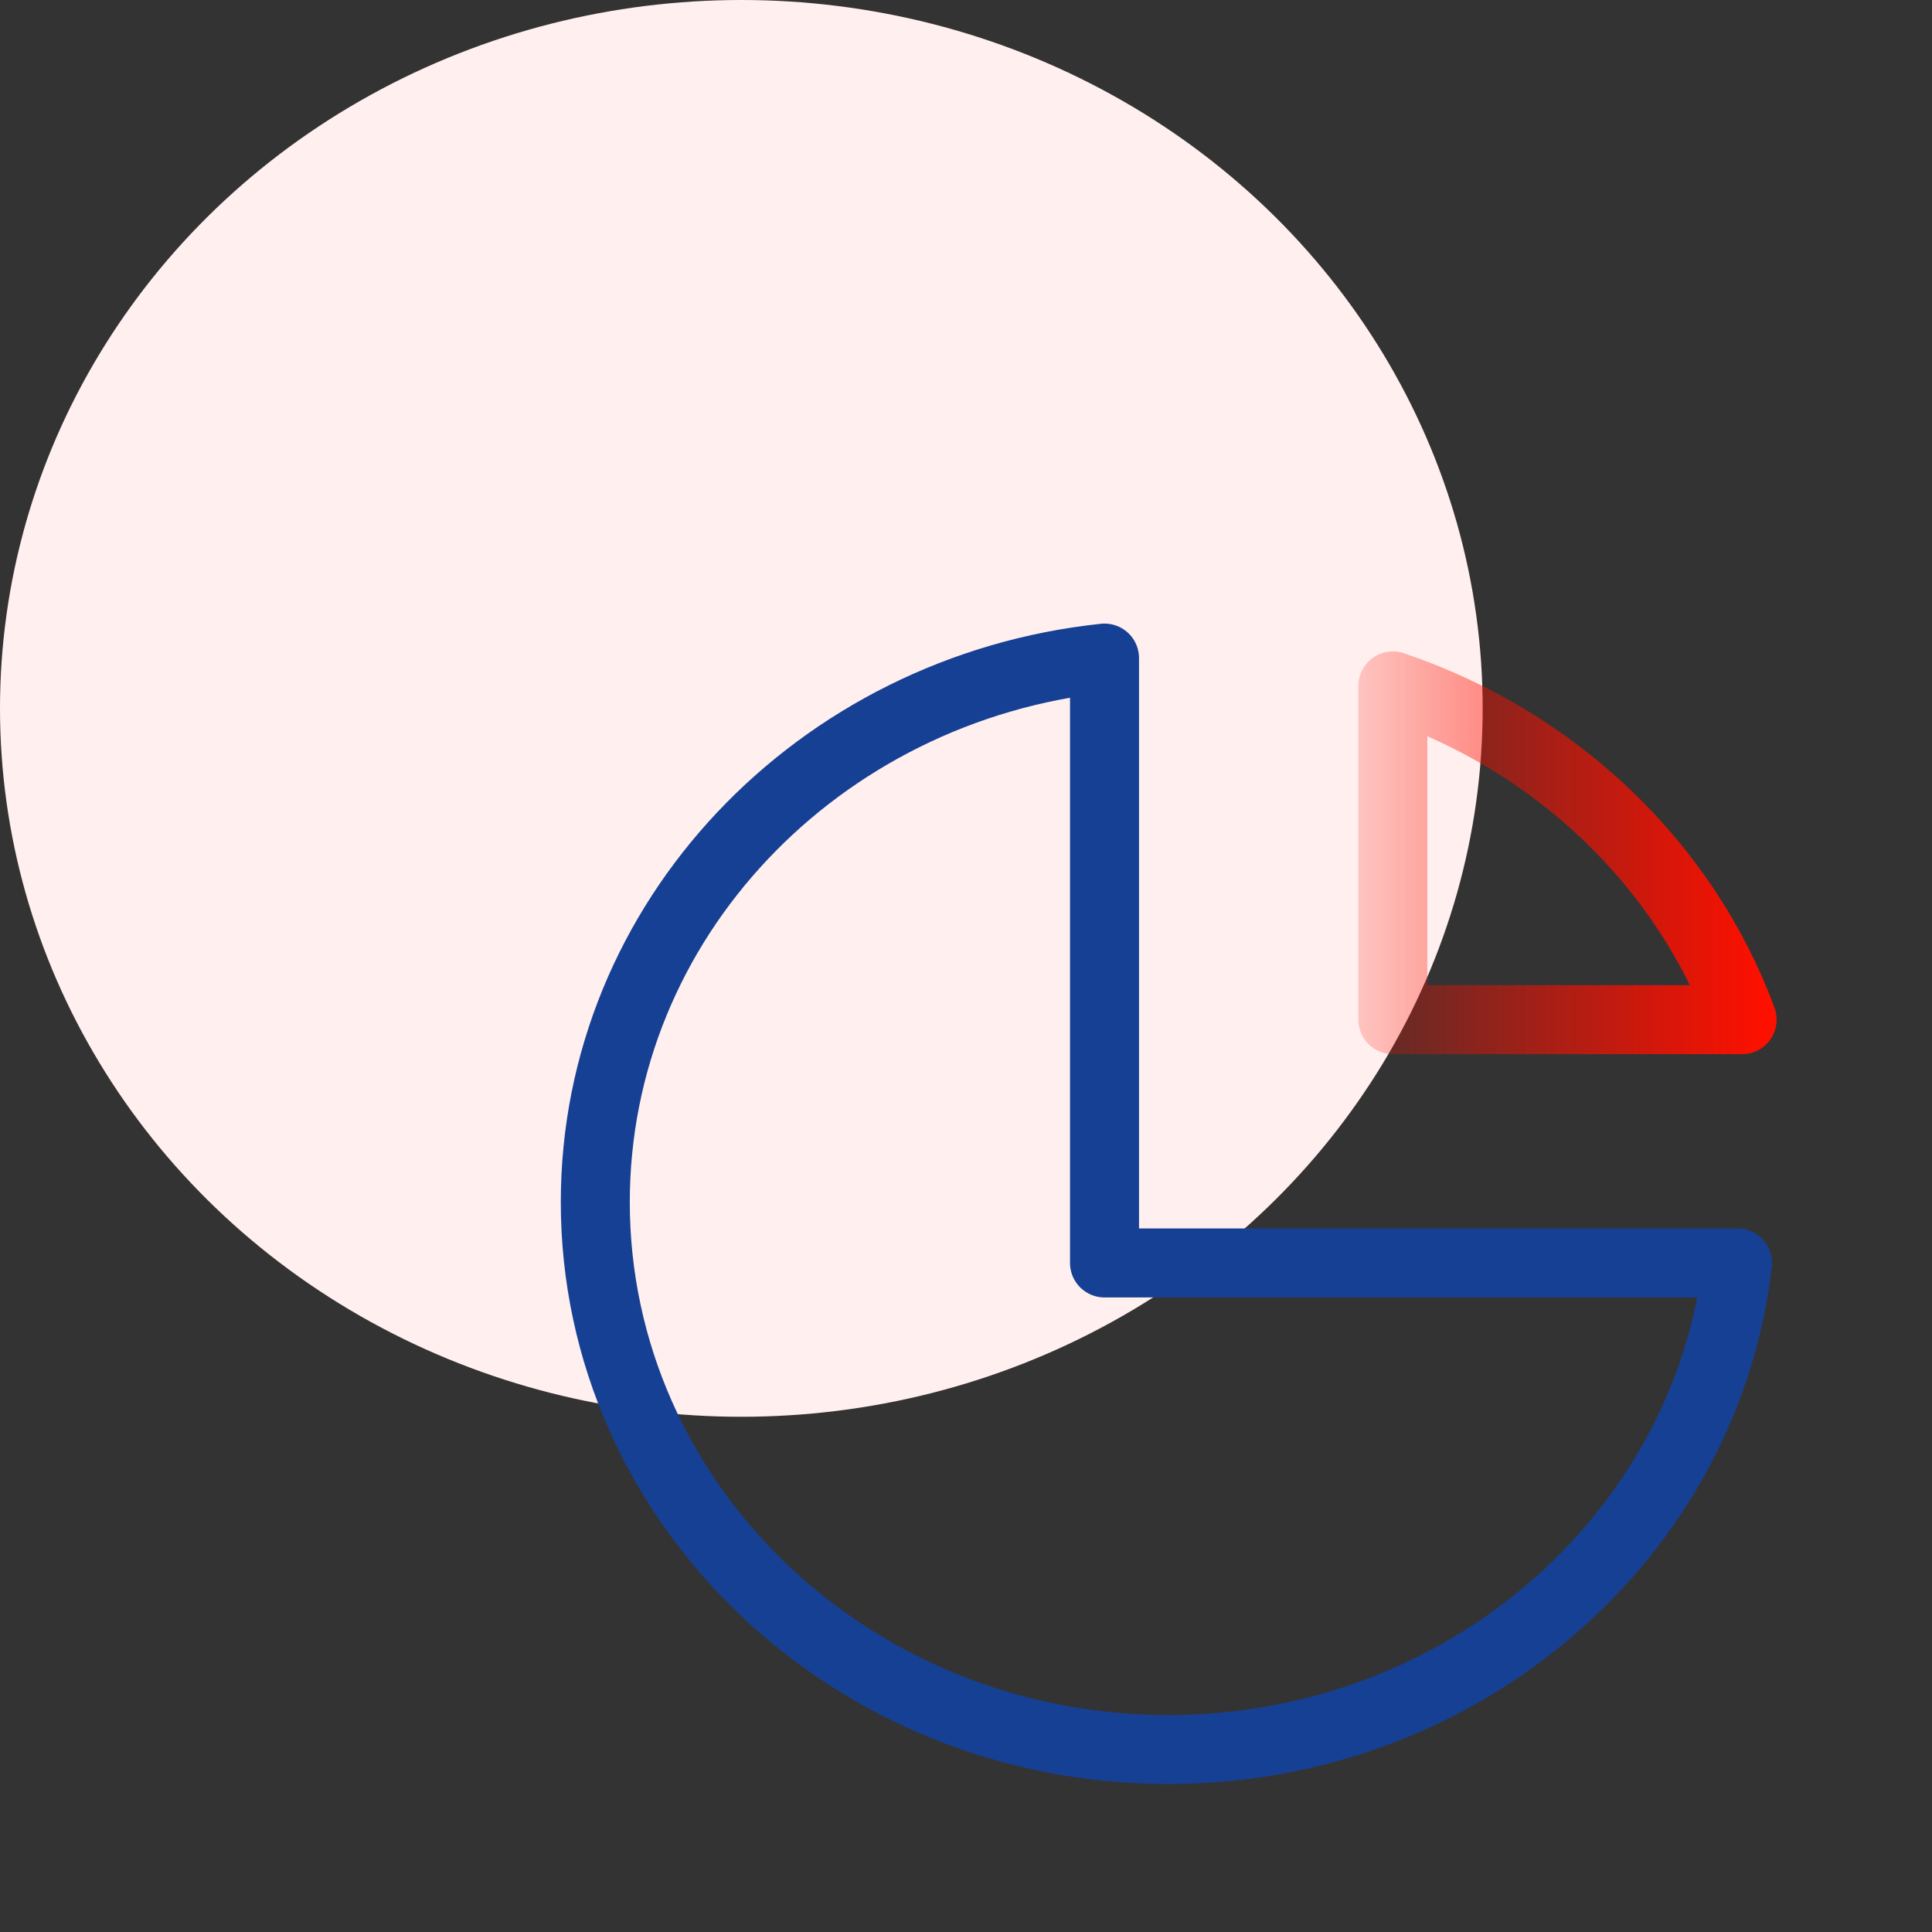
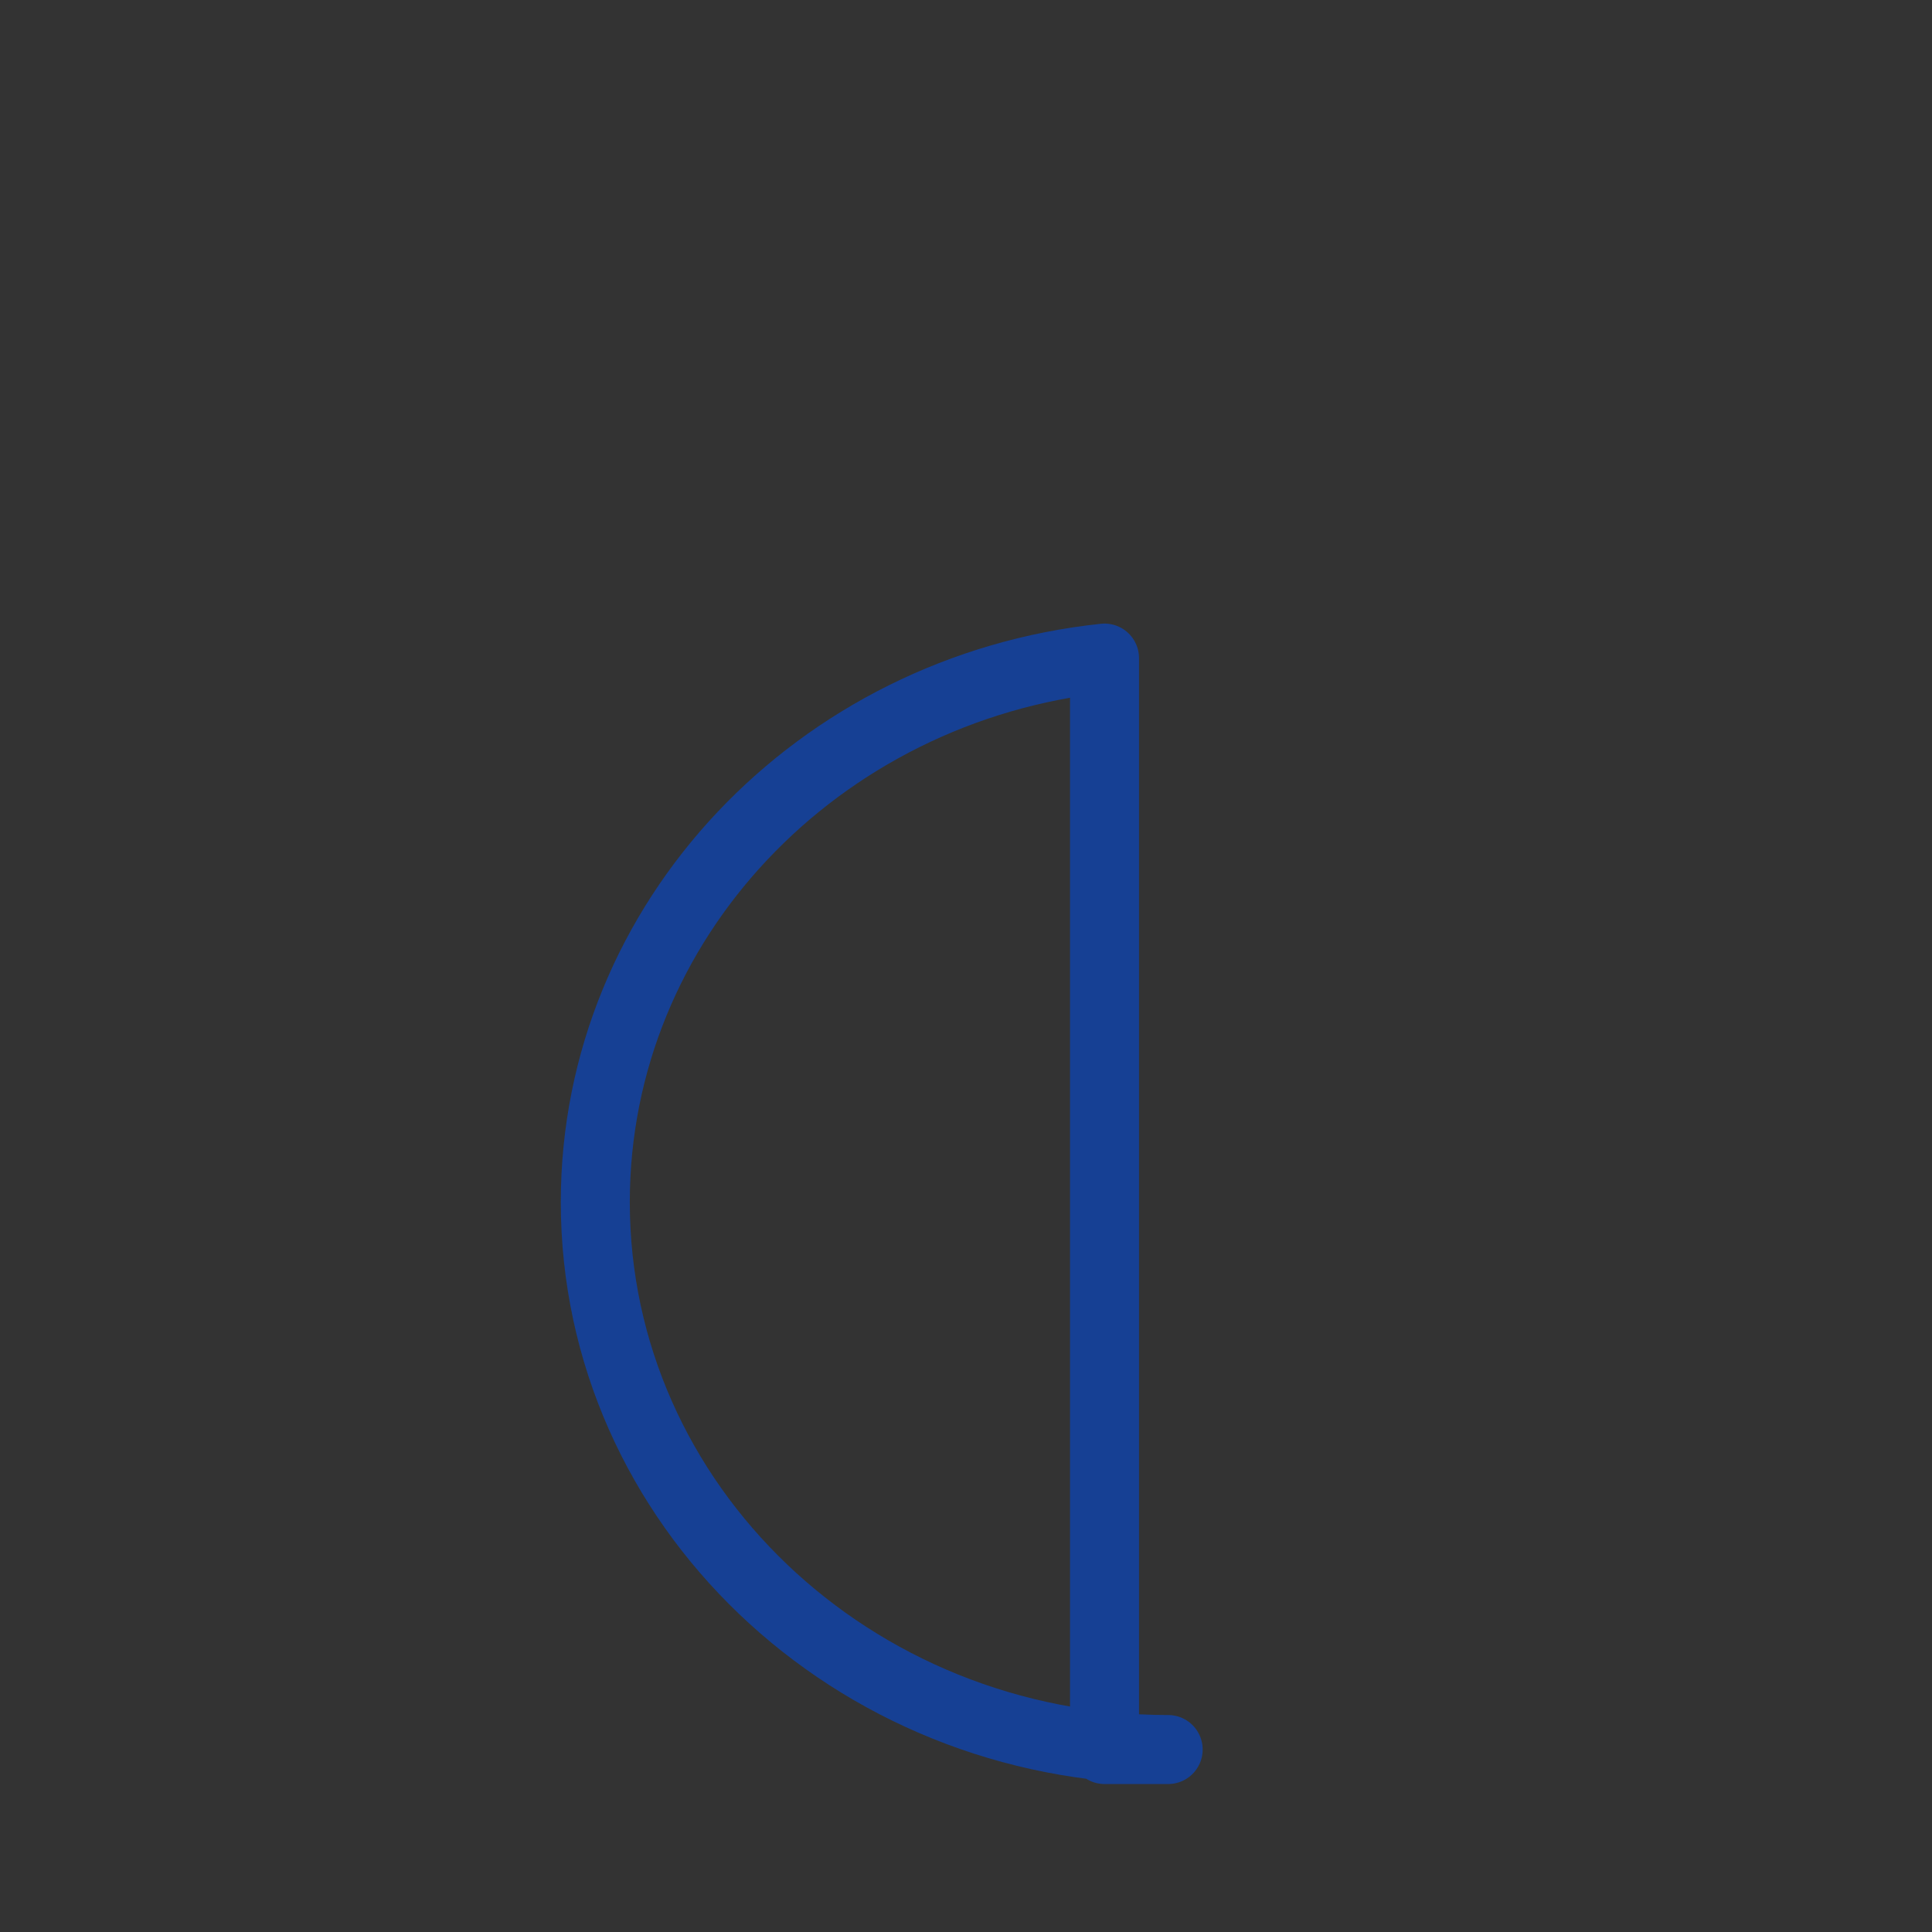
<svg xmlns="http://www.w3.org/2000/svg" width="56" height="56" viewBox="0 0 56 56" fill="none">
  <rect x="0" y="0" width="56" height="56" fill="#333333" stroke="none" />
-   <ellipse cx="21.488" cy="20.533" rx="21.488" ry="20.533" fill="#FFF0EF" />
-   <path d="M32.015 19.075C23.713 19.952 17.255 26.677 17.255 34.844C17.255 43.607 24.689 50.711 33.86 50.711C42.407 50.711 49.446 44.541 50.363 36.607H32.015V19.075Z" stroke="#164094" stroke-width="2" stroke-linecap="round" stroke-linejoin="round" />
-   <path d="M50.497 29.555H40.372V19.881C45.09 21.474 48.829 25.047 50.497 29.555Z" stroke="url(#paint0_linear_9775_2391)" stroke-width="2" stroke-linecap="round" stroke-linejoin="round" />
+   <path d="M32.015 19.075C23.713 19.952 17.255 26.677 17.255 34.844C17.255 43.607 24.689 50.711 33.86 50.711H32.015V19.075Z" stroke="#164094" stroke-width="2" stroke-linecap="round" stroke-linejoin="round" />
  <defs>
    <linearGradient id="paint0_linear_9775_2391" x1="51.048" y1="24.789" x2="39.434" y2="24.789" gradientUnits="userSpaceOnUse">
      <stop stop-color="#FD1000" />
      <stop offset="1" stop-color="#FD1000" stop-opacity="0.2" />
    </linearGradient>
  </defs>
</svg>